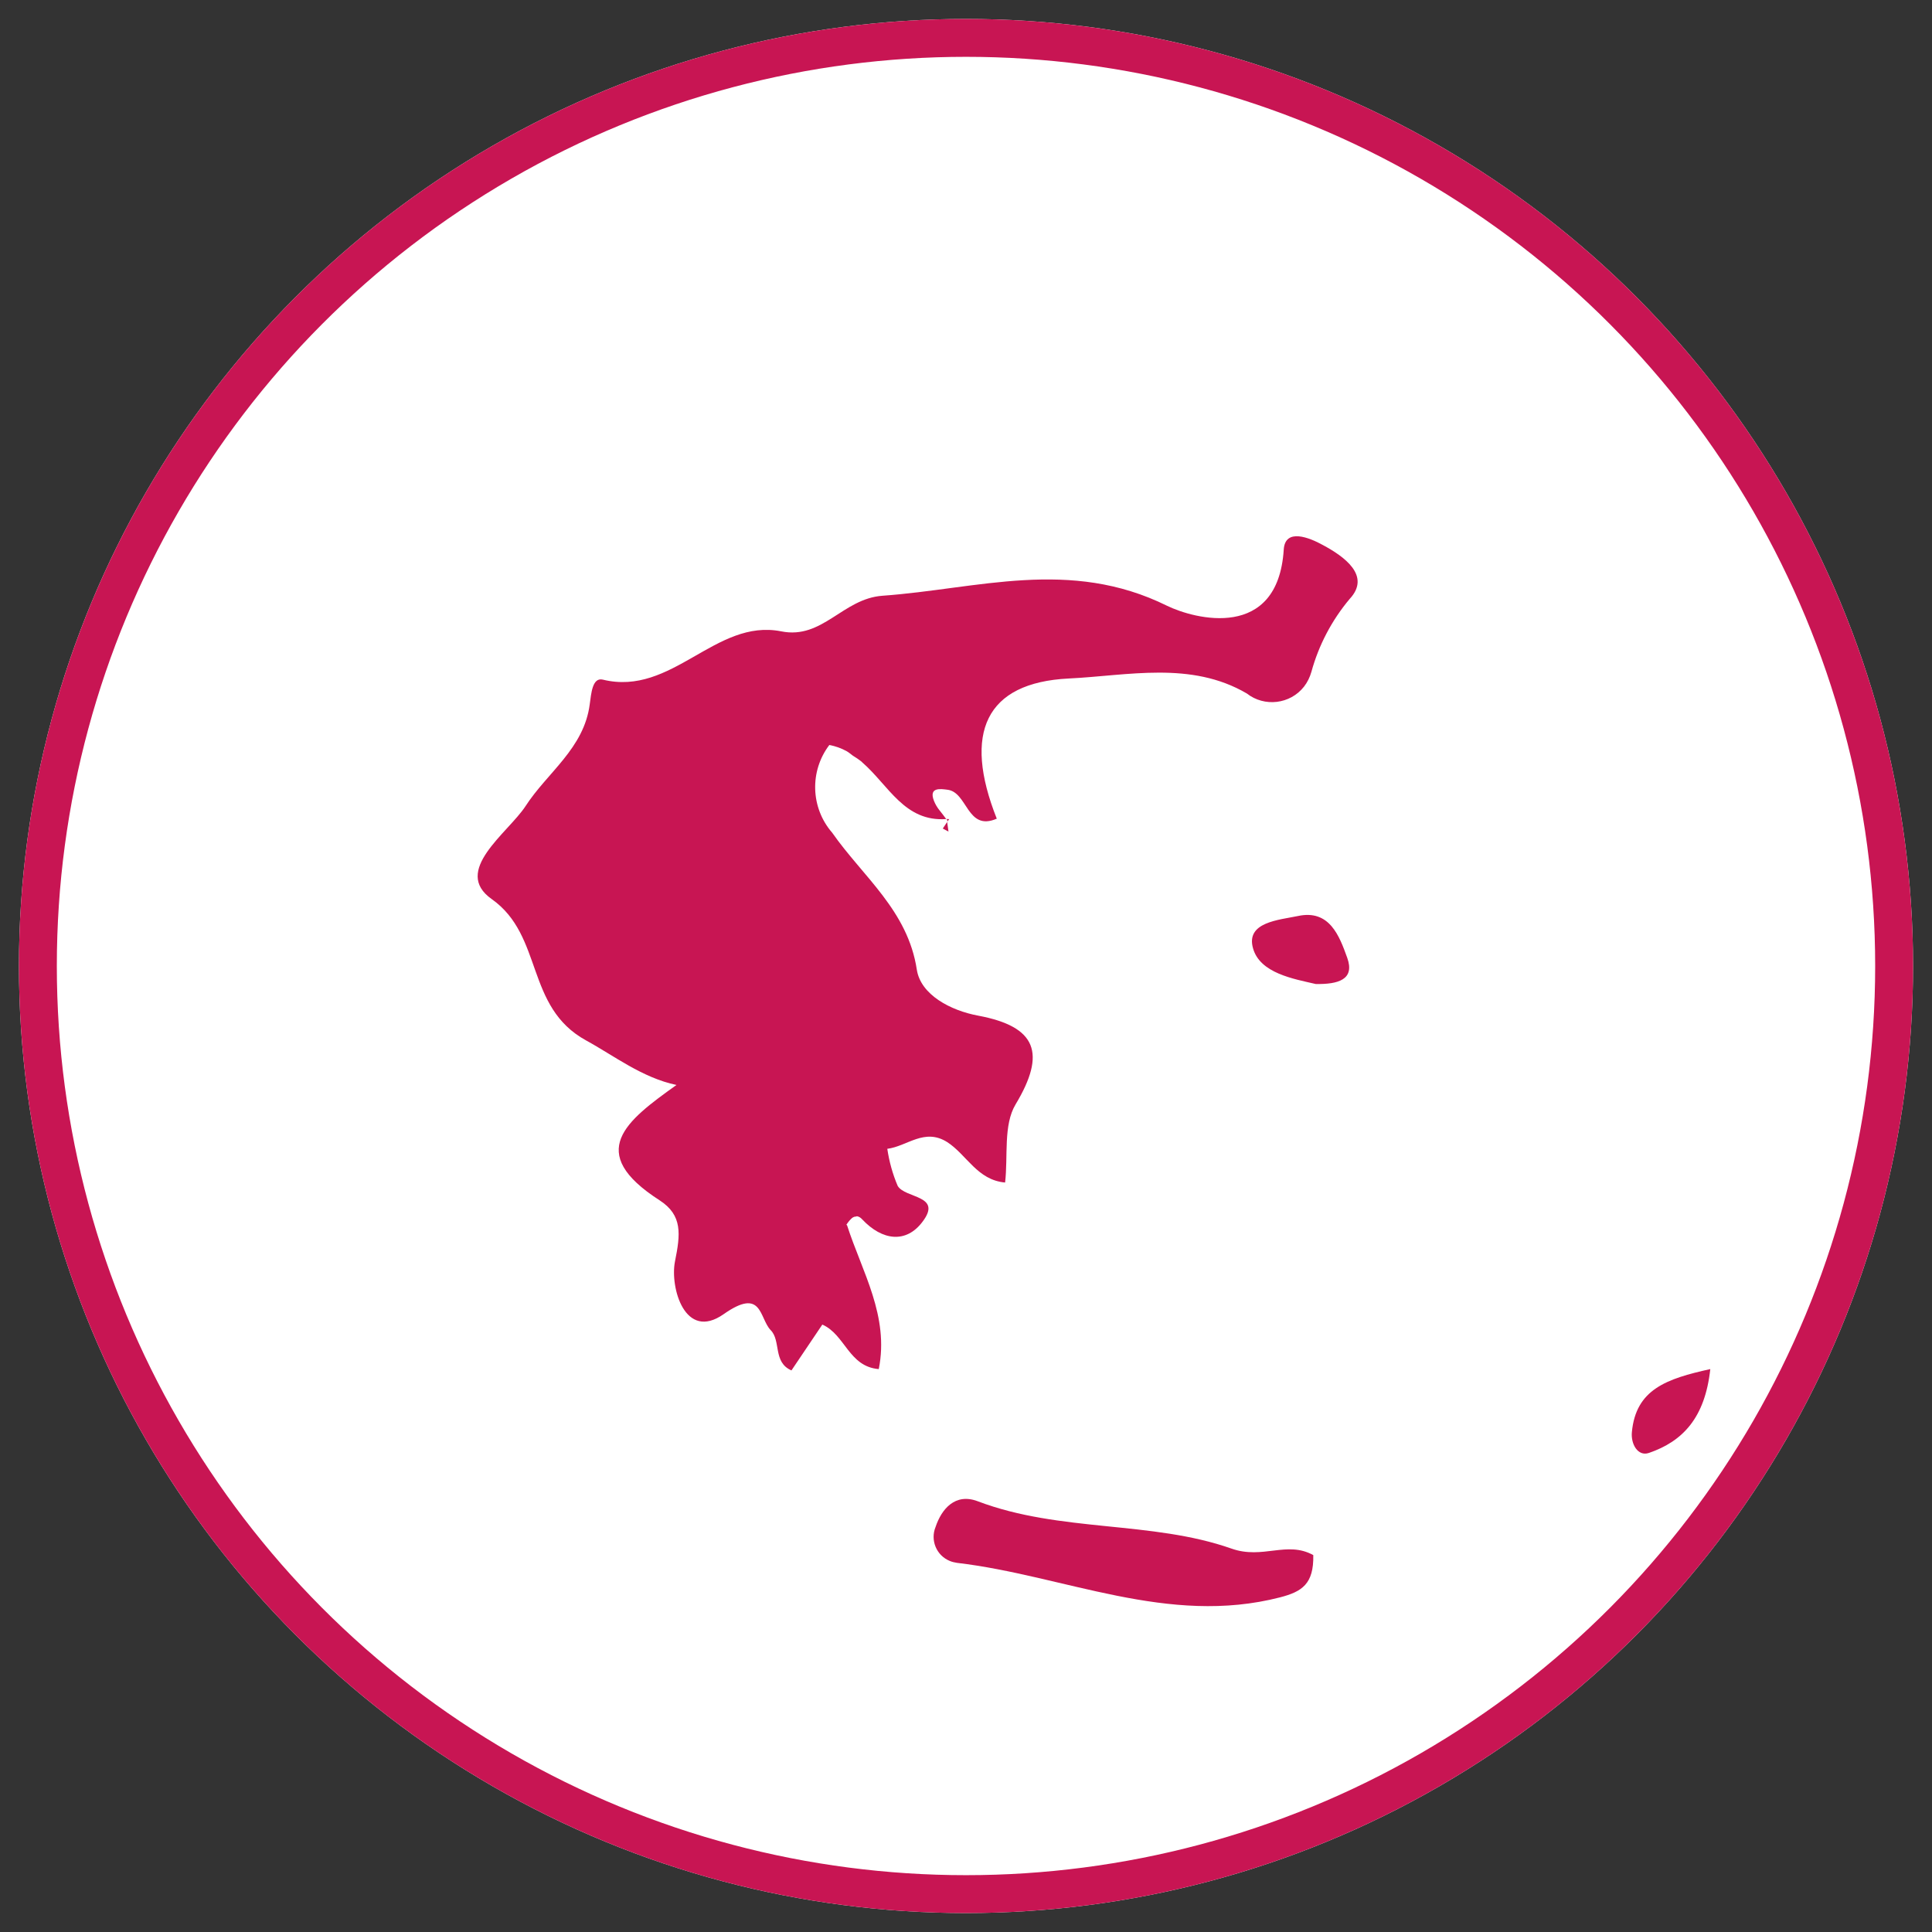
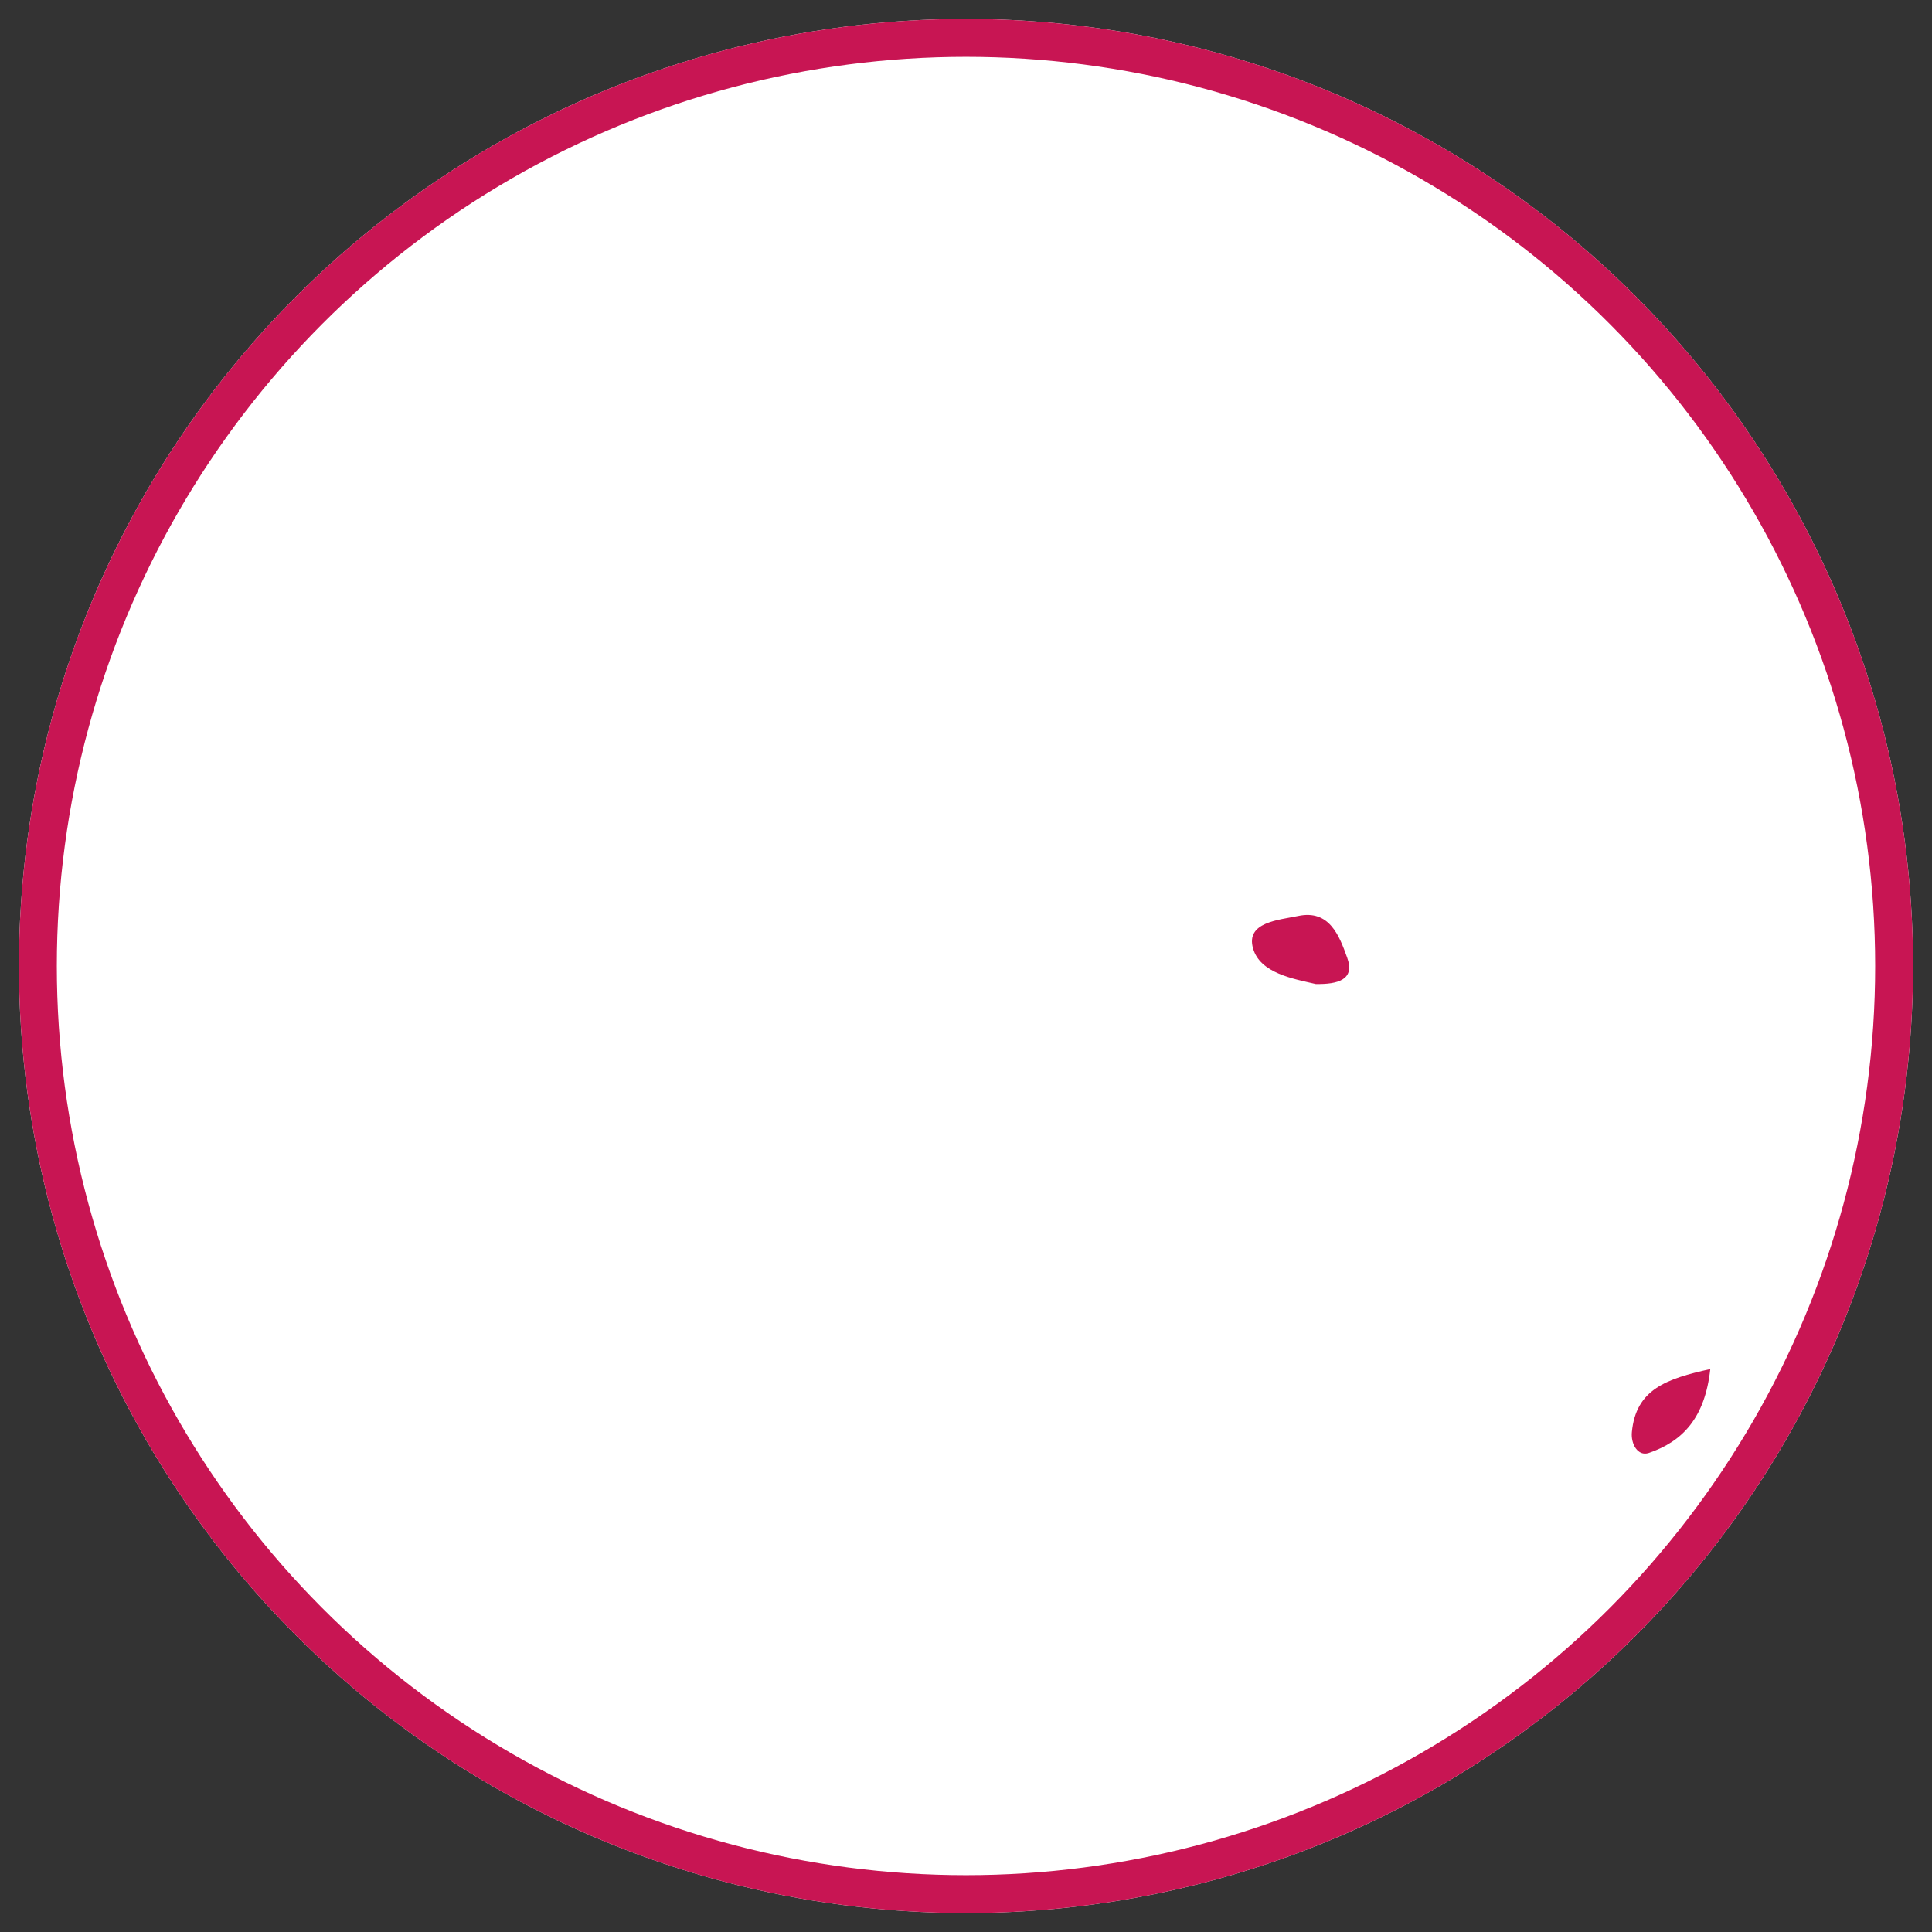
<svg xmlns="http://www.w3.org/2000/svg" version="1.1" x="0px" y="0px" viewBox="0 0 102 102" style="enable-background:new 0 0 102 102;" xml:space="preserve">
  <rect x="0" y="0" width="102" height="102" fill="#333333" stroke="none" />
  <style type="text/css">
	.st0{fill:#EAF1F9;}
	.st1{fill:#EBF6F2;}
	.st2{fill:none;stroke:#39A780;stroke-width:2;stroke-linecap:round;}
	.st3{fill:#F7A932;}
	.st4{fill:#39A780;}
	.st5{fill:#006D67;}
	.st6{fill:#C81553;}
	.st7{fill:#FFFFFF;}
	.st8{fill:#F9B651;}
	.st9{fill:#ECF3FA;}
	.st10{fill:#269994;}
	.st11{clip-path:url(#SVGID_2_);}
	.st12{fill:#70A3D5;}
	.st13{fill:#484C97;}
	.st14{fill:none;}
	.st15{fill:none;stroke:#C6DAEE;stroke-width:1.099;stroke-linecap:round;stroke-linejoin:round;stroke-miterlimit:10;}
	.st16{fill:#008781;}
	.st17{fill:none;stroke:#008781;stroke-width:2.963;stroke-linecap:round;stroke-linejoin:round;stroke-miterlimit:10;}
	.st18{fill:#D7EDE6;}
	.st19{fill:#CDE9DF;}
	.st20{fill:none;stroke:#008781;stroke-width:6.234;stroke-linecap:round;stroke-linejoin:round;stroke-miterlimit:10;}
	.st21{fill:#F9E8EE;}
	.st22{fill:#EEF4FA;}
	.st23{fill:#FEF2E0;}
	.st24{opacity:0.5;}
	.st25{fill:#80C3C0;}
	.st26{fill:#A3A5CB;}
	.st27{fill:#E38AA9;}
	.st28{fill:#FBD498;}
	.st29{fill:none;stroke:#484C97;stroke-width:2;stroke-linecap:round;}
	.st30{fill:none;stroke:#FFFFFF;stroke-width:10;}
	.st31{fill:#F29827;}
	.st32{fill:#30986D;}
	.st33{fill:#0C5B54;}
	.st34{fill:#B80042;}
	.st35{fill:none;stroke:#B80042;stroke-width:2;stroke-linecap:round;}
	.st36{clip-path:url(#SVGID_4_);}
	.st37{clip-path:url(#SVGID_6_);}
	.st38{clip-path:url(#SVGID_8_);}
	.st39{clip-path:url(#SVGID_10_);}
	.st40{clip-path:url(#SVGID_12_);}
	.st41{clip-path:url(#SVGID_14_);}
	.st42{fill:#9CD3BF;}
	.st43{fill:#74C1A6;}
	.st44{fill:#E1F2EC;}
	.st45{fill:none;stroke:#CDE9DF;stroke-width:1.454;stroke-linecap:round;stroke-linejoin:round;stroke-miterlimit:10;}
	.st46{clip-path:url(#SVGID_16_);}
	.st47{clip-path:url(#SVGID_18_);}
	.st48{clip-path:url(#SVGID_20_);}
	.st49{clip-path:url(#SVGID_22_);}
	.st50{fill:none;stroke:#39A780;stroke-width:3;stroke-linecap:round;}
	.st51{fill:#70A3D5;stroke:#70A3D5;stroke-width:1.75;stroke-linecap:round;stroke-linejoin:round;}
	.st52{fill:#484C97;stroke:#484C97;stroke-width:1.75;stroke-linecap:round;stroke-linejoin:round;}
	.st53{fill:none;stroke:#C81553;stroke-width:2;stroke-linecap:round;}
	.st54{fill:none;stroke:#C81553;stroke-width:2;}
</style>
  <g id="fond2">
</g>
  <g id="fond1">
</g>
  <g id="Logo">
</g>
  <g id="Calque_9">
</g>
  <g id="C-_2nd_plan">
</g>
  <g id="maps_2">
</g>
  <g id="maps">
</g>
  <g id="Calque_6">
</g>
  <g id="Calque_1">
    <circle class="st7" cx="51" cy="51" r="50" />
    <circle class="st54" cx="51" cy="51" r="49" />
    <g id="Groupe_255" transform="translate(1373.485 2392.681)">
-       <path id="Tracé_335" class="st6" d="M-1341.66-2356.8c-0.55-0.13-0.61,0.72-0.69,1.3c-0.3,2.33-2.24,3.6-3.39,5.38    c-0.93,1.42-3.9,3.42-1.78,4.91c2.74,1.94,1.75,5.69,4.98,7.46c1.45,0.79,2.96,1.97,4.77,2.35c-2.66,1.9-4.84,3.55-0.89,6.09    c1.22,0.79,1.1,1.79,0.81,3.23c-0.27,1.36,0.52,4.22,2.57,2.78c2.05-1.44,1.87,0.2,2.48,0.84c0.56,0.56,0.11,1.7,1.1,2.13    c0.55-0.81,1.09-1.62,1.63-2.42c1.21,0.53,1.39,2.22,2.98,2.35c0.56-2.8-0.88-5.13-1.67-7.58c-0.01-0.02-0.02-0.03-0.04-0.04l0,0    c0.04-0.06,0.08-0.12,0.13-0.18c0.03-0.04,0.07-0.08,0.11-0.12c0.03-0.03,0.06-0.06,0.09-0.08c0.05-0.03,0.1-0.05,0.16-0.05    c0.02,0,0.05-0.02,0.07-0.02c0.11,0.02,0.2,0.08,0.27,0.16c1.07,1.14,2.33,1.28,3.19,0.13c1.07-1.41-0.91-1.22-1.31-1.89    c-0.27-0.63-0.45-1.29-0.55-1.96c1.05-0.13,1.96-1.12,3.17-0.35c1.03,0.67,1.58,2,3.05,2.13c0.16-1.4-0.1-3.03,0.55-4.12    c1.63-2.71,1.12-4.11-1.97-4.69c-1.46-0.27-3.03-1.1-3.24-2.42c-0.47-3.13-2.86-4.93-4.47-7.24c-1.14-1.31-1.2-3.25-0.15-4.63    c0.32,0.06,0.63,0.17,0.92,0.33c0.12,0.07,0.22,0.16,0.33,0.24c0.15,0.09,0.3,0.19,0.44,0.3c0.01,0.01,0.03,0.03,0.05,0.05    c1.4,1.22,2.23,3.15,4.44,2.99l0.04,0.04c0.01,0.03,0.01,0.07,0.01,0.1c-0.08,0.12-0.16,0.24-0.24,0.36    c0.1,0.06,0.21,0.11,0.3,0.16c-0.02-0.17-0.05-0.34-0.07-0.51c0.04-0.05,0.07-0.1,0.11-0.15h0.01c-0.07,0.01-0.11-0.01-0.17,0    c-0.1-0.14-0.21-0.28-0.32-0.42c-0.02-0.02-0.02-0.03-0.04-0.05c-0.12-0.15-0.22-0.32-0.29-0.5c-0.28-0.73,0.37-0.62,0.7-0.58    c1.09,0.11,1.03,2.22,2.62,1.53c-1.8-4.53-0.59-7.18,3.79-7.4c3.13-0.15,6.46-0.94,9.41,0.79c0.93,0.73,2.29,0.57,3.02-0.36    c0.18-0.23,0.31-0.5,0.39-0.78c0.39-1.42,1.08-2.73,2.02-3.85c1.15-1.23-0.3-2.25-1.42-2.85c-0.69-0.38-1.99-0.92-2.06,0.25    c-0.31,4.82-4.7,3.67-6.16,2.96c-5.14-2.54-9.99-0.89-15.02-0.53c-2.11,0.15-3.16,2.32-5.35,1.88    C-1335.72-2360.04-1337.99-2355.9-1341.66-2356.8z" />
-       <path id="Tracé_336" class="st6" d="M-1308.46-2310.92c-4.23-1.49-9.05-0.85-13.4-2.5c-1.2-0.46-1.92,0.42-2.23,1.35    c-0.29,0.7,0.04,1.51,0.75,1.8c0.12,0.05,0.25,0.08,0.38,0.1c5.68,0.67,11.13,3.35,17.06,1.82c1.15-0.3,1.78-0.7,1.75-2.23    C-1305.55-2311.35-1306.81-2310.34-1308.46-2310.92z" />
      <path id="Tracé_337" class="st6" d="M-1302.36-2342.12c-0.41-1.14-0.93-2.56-2.6-2.2c-1,0.21-2.77,0.32-2.37,1.71    c0.37,1.31,2.14,1.61,3.31,1.88C-1302.84-2340.71-1301.94-2340.96-1302.36-2342.12z" />
      <path id="Tracé_338" class="st6" d="M-1287.33-2317.07c-0.06,0.62,0.31,1.29,0.89,1.1c1.79-0.61,2.97-1.85,3.25-4.43    C-1285.5-2319.89-1287.12-2319.33-1287.33-2317.07z" />
    </g>
  </g>
  <g id="Arrow_up">
</g>
  <g id="Mode_Isolation">
</g>
</svg>